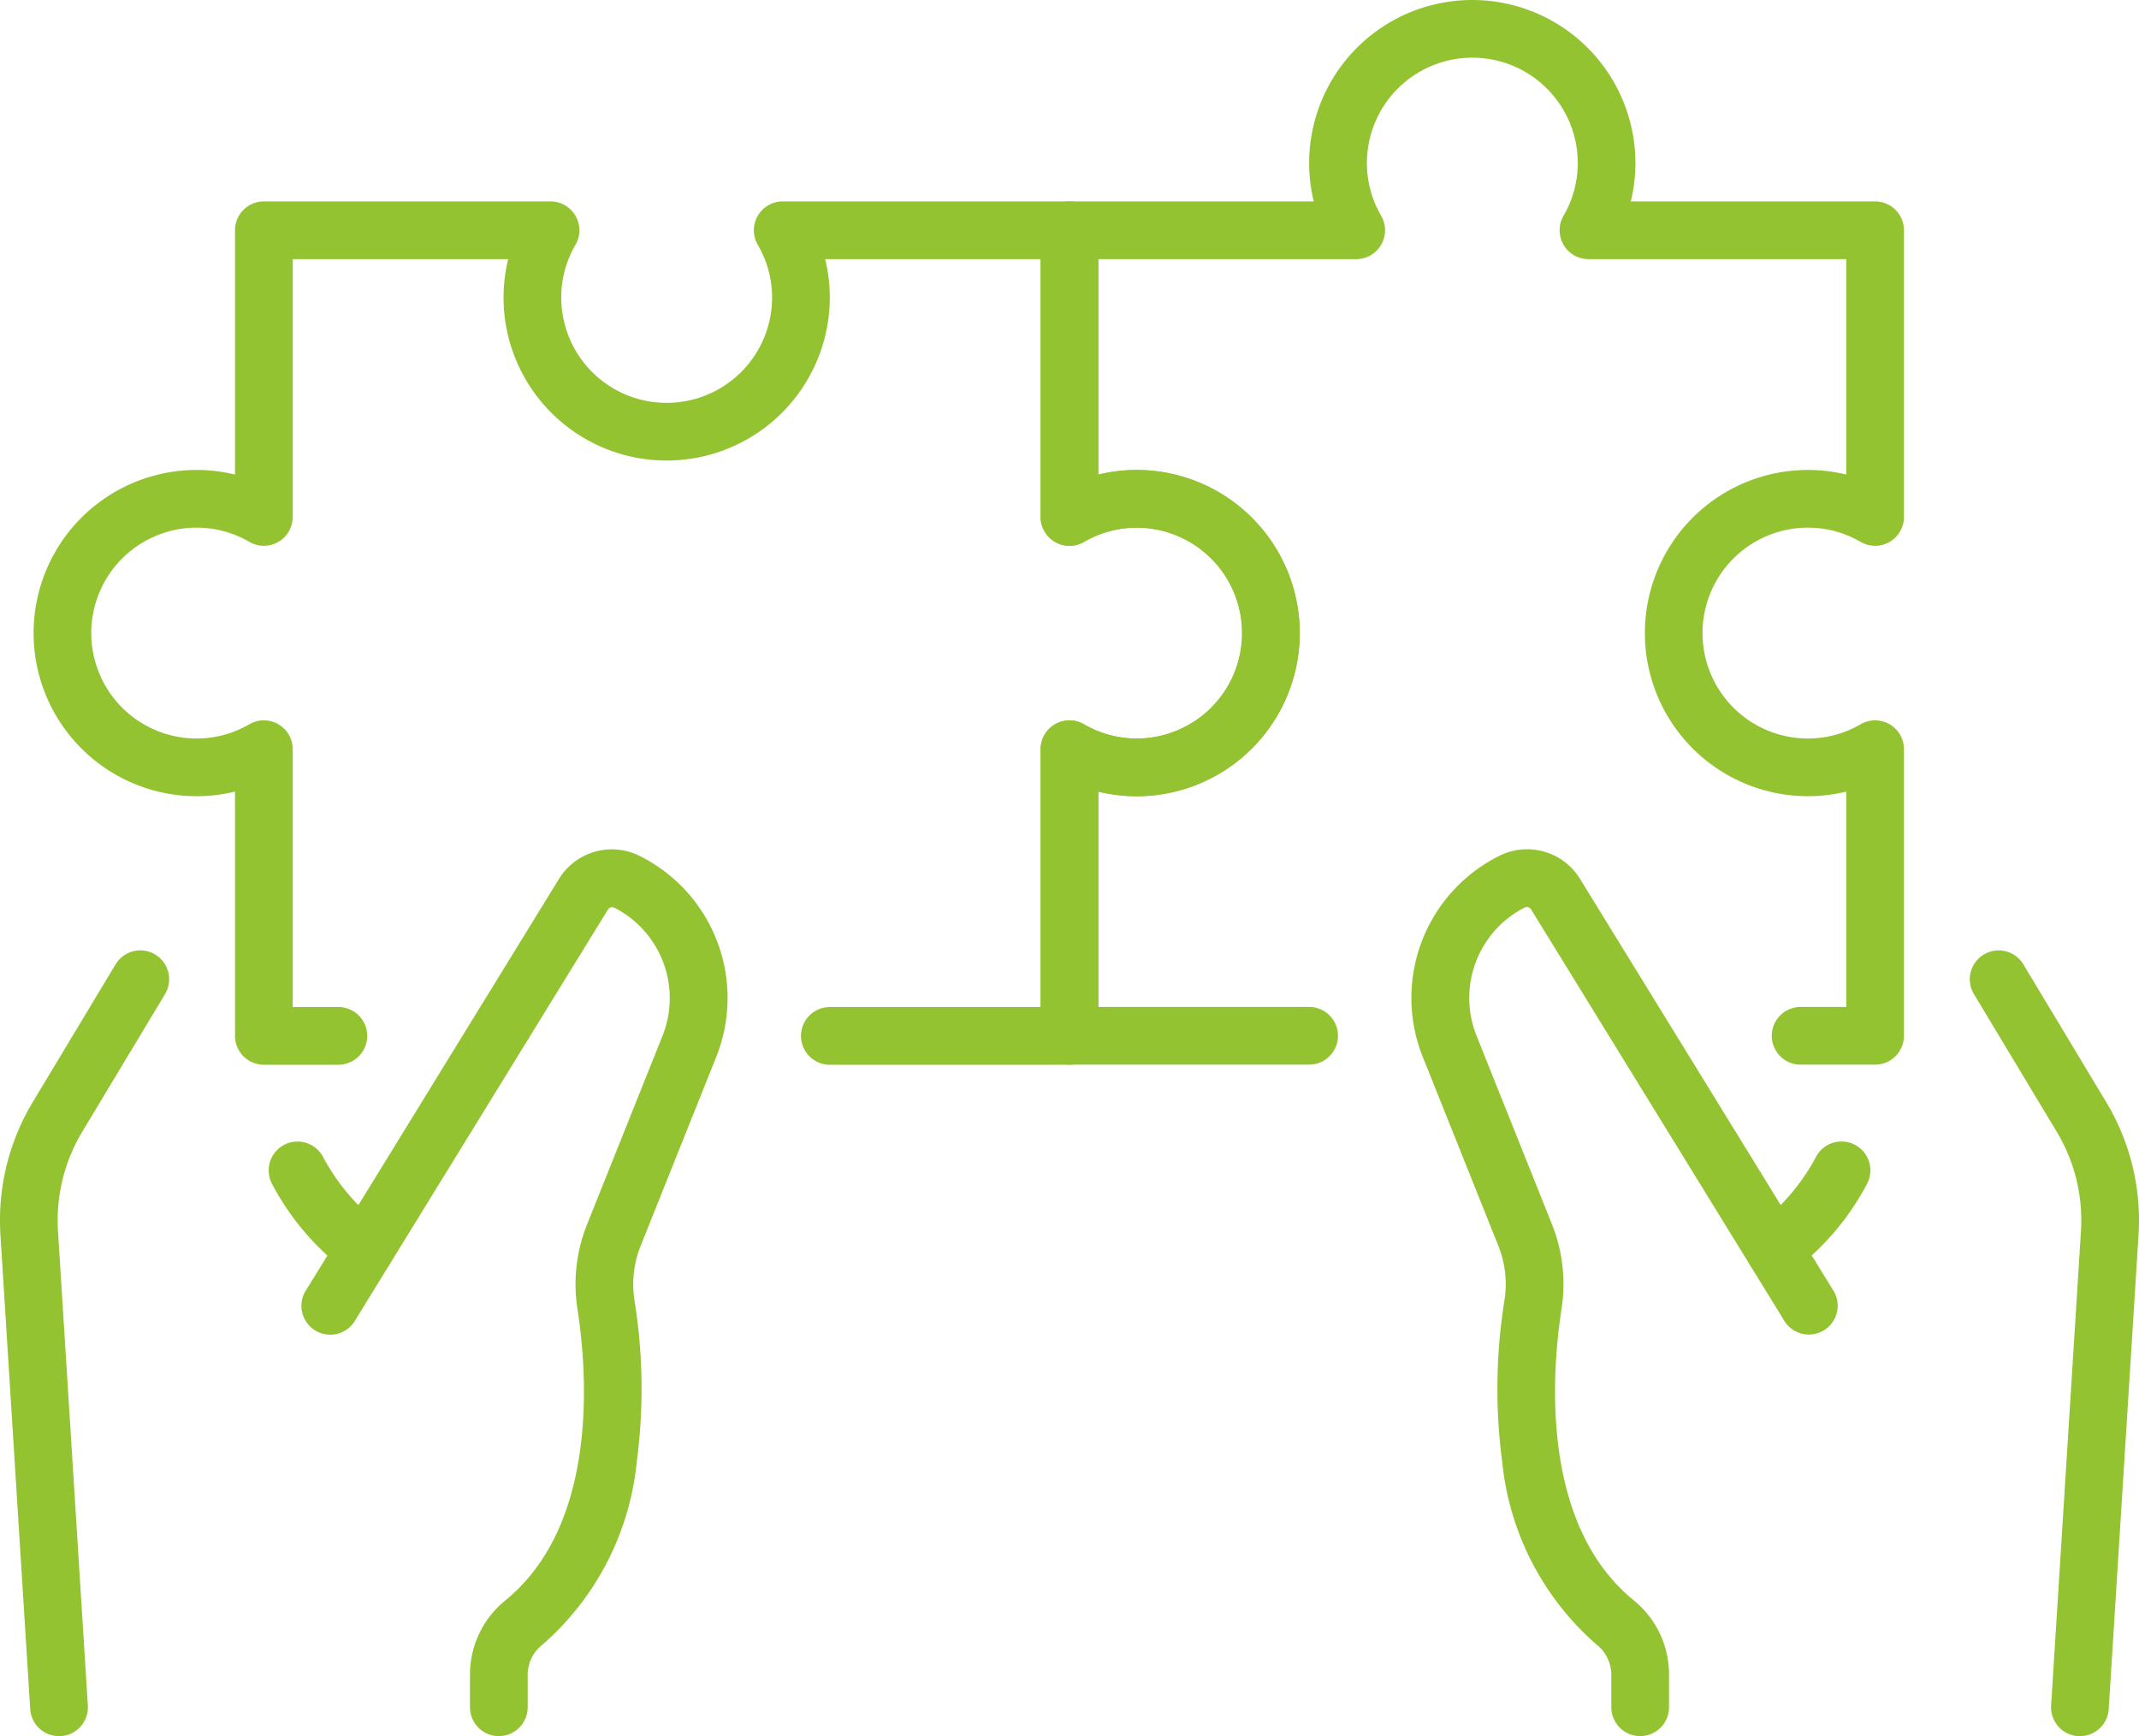
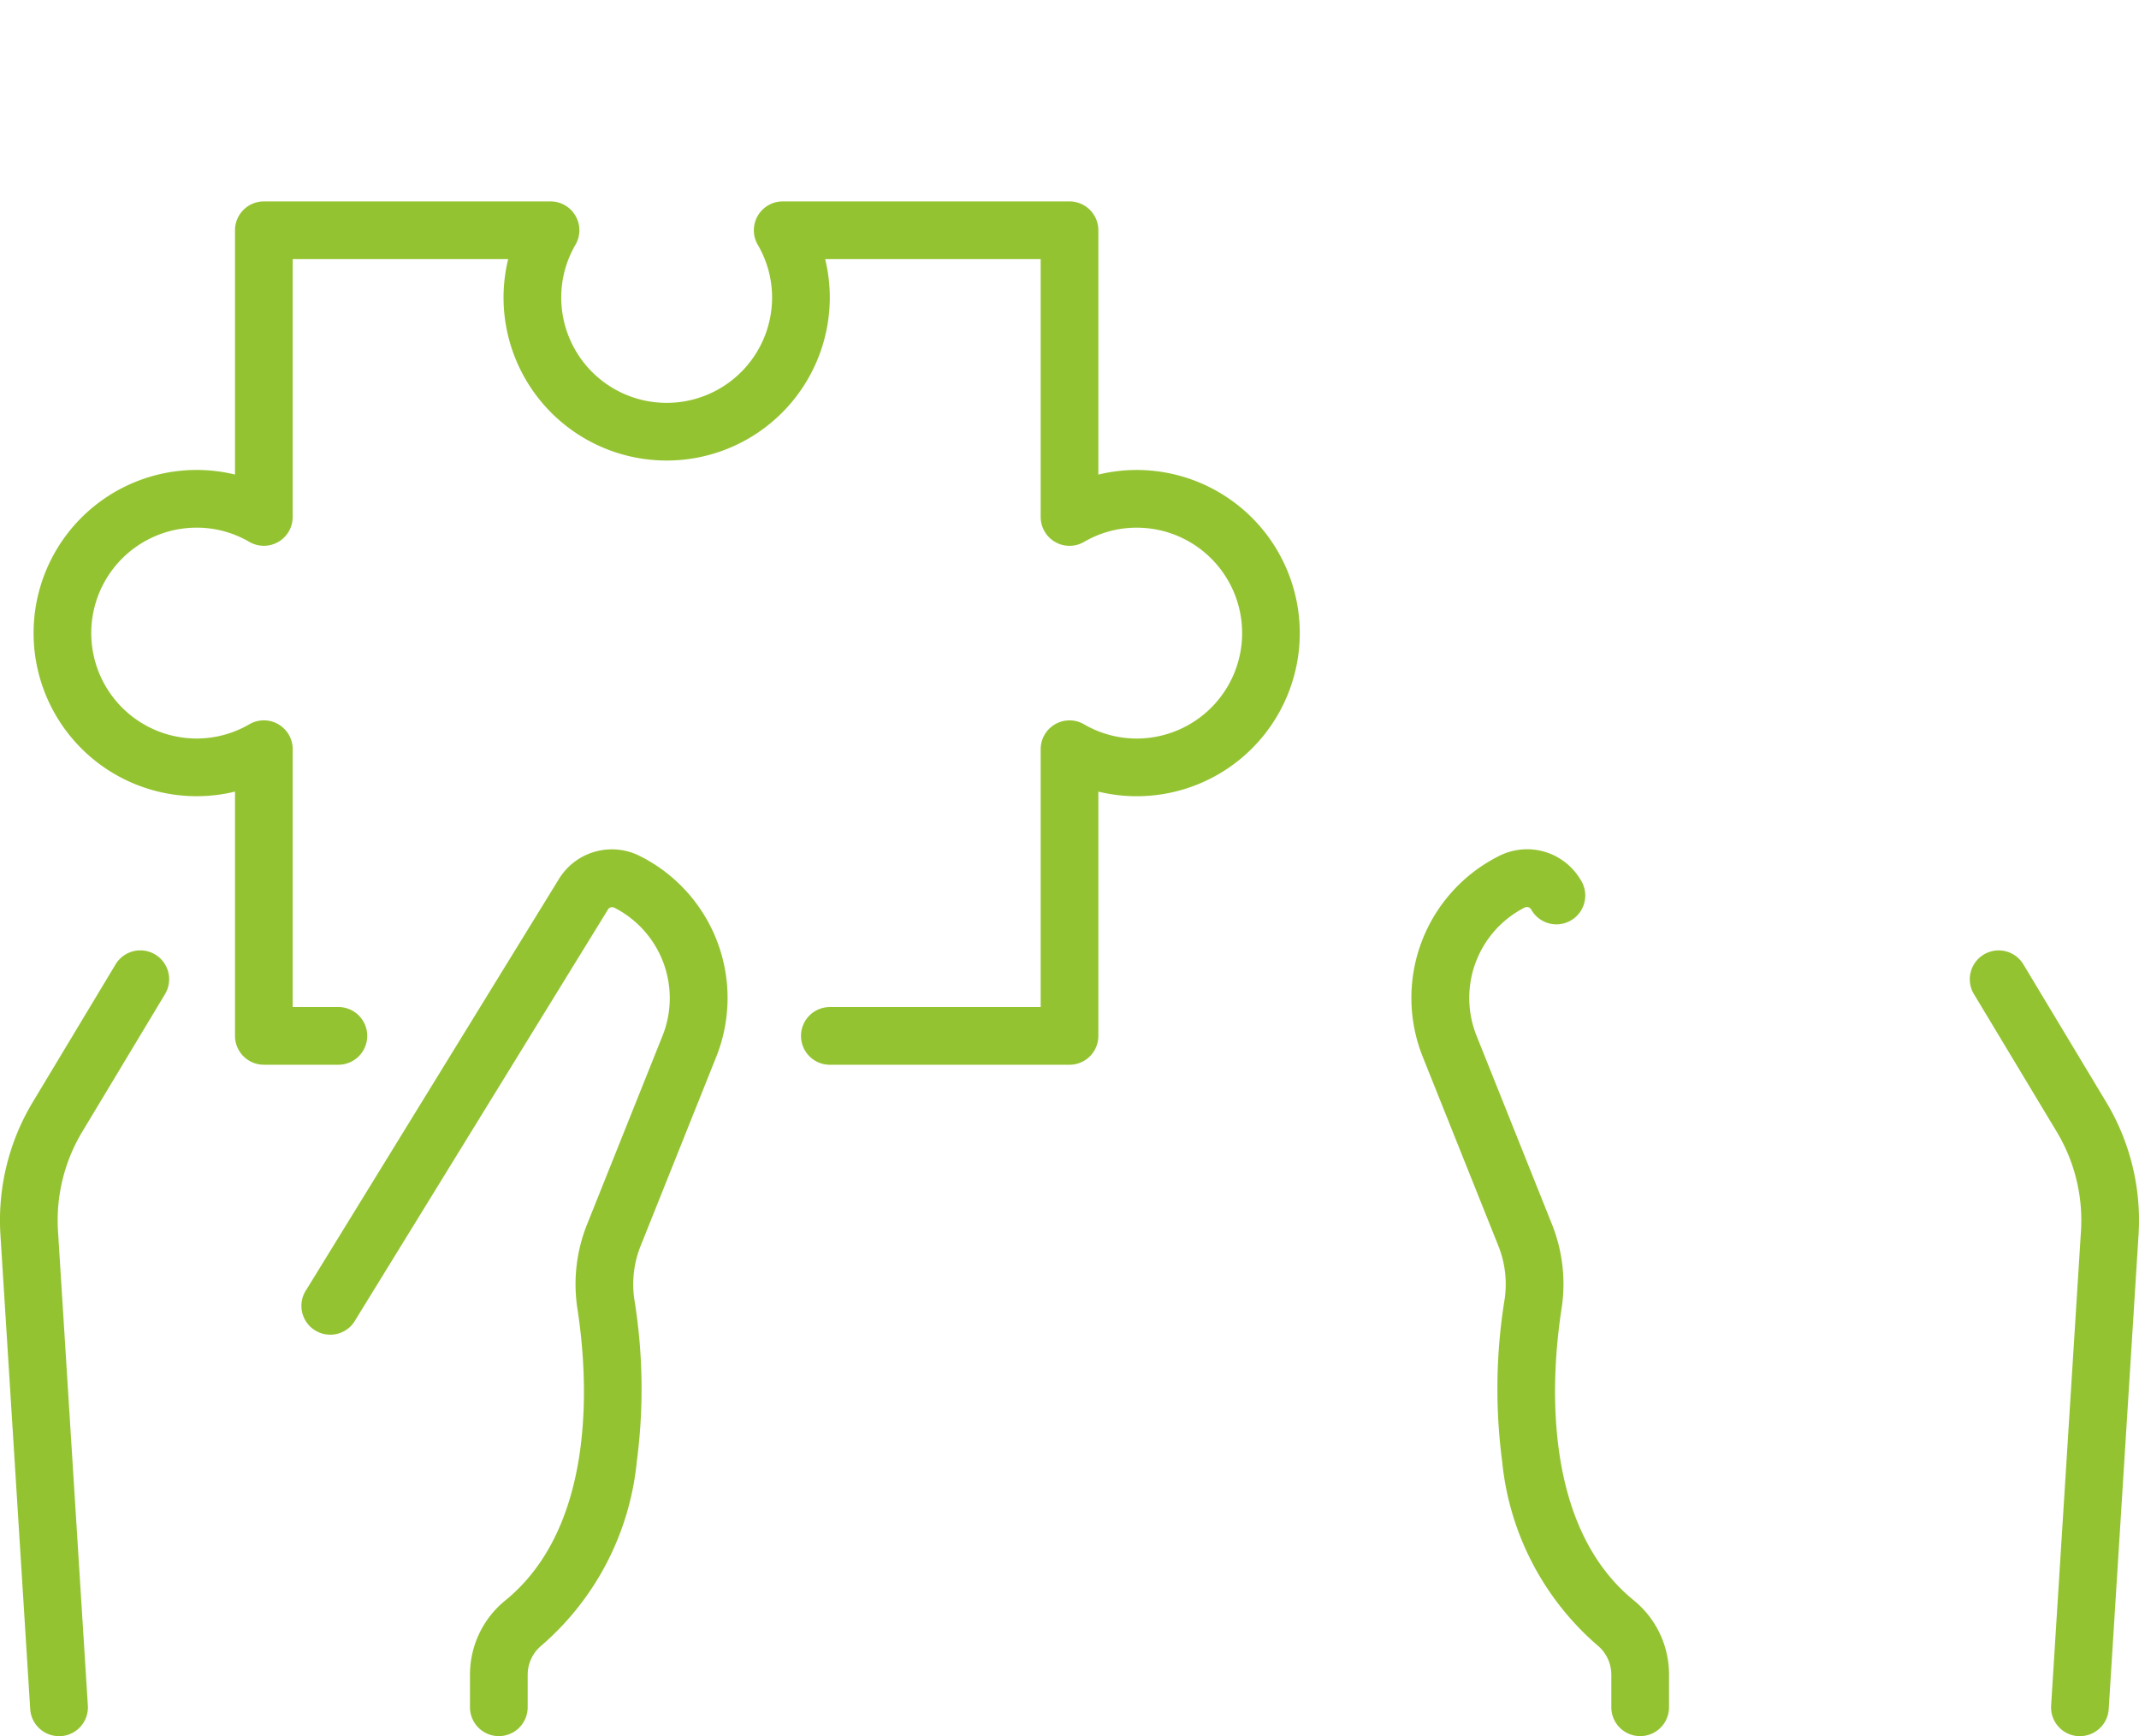
<svg xmlns="http://www.w3.org/2000/svg" width="74.136" height="60.174" viewBox="0 0 74.136 60.174">
  <g transform="translate(-0.163 -0.163)">
    <g transform="translate(0 -0.5)">
-       <path d="M308.236,213.859a1,1,0,0,1-1-1v-1.135a1.319,1.319,0,0,0-.494-1.022,9.676,9.676,0,0,1-3.289-6.361,19.308,19.308,0,0,1,.084-5.615,3.58,3.58,0,0,0-.224-1.879l-2.614-6.535a5.5,5.5,0,0,1,2.629-6.95l.017-.009a2.152,2.152,0,0,1,2.81.8l8.749,14.218a1,1,0,1,1-1.7,1.048L304.452,185.2a.163.163,0,0,0-.206-.063l-.006,0a3.518,3.518,0,0,0-1.683,4.427l2.614,6.535a5.581,5.581,0,0,1,.343,2.93c-.336,2.155-.767,7.456,2.493,10.118a3.311,3.311,0,0,1,1.229,2.571v1.135A1,1,0,0,1,308.236,213.859Z" transform="translate(-251.226 -153.023)" fill="#94c332" />
+       <path d="M308.236,213.859a1,1,0,0,1-1-1v-1.135a1.319,1.319,0,0,0-.494-1.022,9.676,9.676,0,0,1-3.289-6.361,19.308,19.308,0,0,1,.084-5.615,3.58,3.58,0,0,0-.224-1.879l-2.614-6.535a5.5,5.5,0,0,1,2.629-6.95l.017-.009a2.152,2.152,0,0,1,2.81.8a1,1,0,1,1-1.7,1.048L304.452,185.2a.163.163,0,0,0-.206-.063l-.006,0a3.518,3.518,0,0,0-1.683,4.427l2.614,6.535a5.581,5.581,0,0,1,.343,2.93c-.336,2.155-.767,7.456,2.493,10.118a3.311,3.311,0,0,1,1.229,2.571v1.135A1,1,0,0,1,308.236,213.859Z" transform="translate(-251.226 -153.023)" fill="#94c332" />
      <path d="M420.578,231.406l-.064,0a1,1,0,0,1-.935-1.061l1.035-16.45a5.961,5.961,0,0,0-.846-3.446l-2.864-4.761a1,1,0,1,1,1.714-1.031l2.862,4.759a7.95,7.95,0,0,1,1.13,4.6v.005l-1.035,16.451A1,1,0,0,1,420.578,231.406Z" transform="translate(-348.326 -170.569)" fill="#94c332" />
-       <path d="M370.931,248.734a1,1,0,0,1-.61-1.793,7.269,7.269,0,0,0,2.056-2.392,1,1,0,0,1,1.786.9,9.06,9.06,0,0,1-2.622,3.076A1,1,0,0,1,370.931,248.734Z" transform="translate(-309.278 -203.779)" fill="#94c332" />
      <path d="M75.82,213.859a1,1,0,0,1-1-1v-1.135a3.311,3.311,0,0,1,1.229-2.571c3.26-2.662,2.829-7.963,2.493-10.118a5.581,5.581,0,0,1,.343-2.93L81.5,189.57a3.518,3.518,0,0,0-1.683-4.427l-.006,0a.163.163,0,0,0-.206.063l-8.749,14.218a1,1,0,1,1-1.7-1.048L77.9,184.156a2.152,2.152,0,0,1,2.81-.8l.017.009a5.5,5.5,0,0,1,2.629,6.95l-2.614,6.535a3.58,3.58,0,0,0-.224,1.879,19.308,19.308,0,0,1,.084,5.615,9.676,9.676,0,0,1-3.288,6.361,1.319,1.319,0,0,0-.494,1.022v1.135A1,1,0,0,1,75.82,213.859Z" transform="translate(-58.368 -153.023)" fill="#94c332" />
      <path d="M8.047,231.406a1,1,0,0,1-1-.937L6.014,214.017v-.005a7.952,7.952,0,0,1,1.132-4.6l2.86-4.756a1,1,0,1,1,1.714,1.031l-2.862,4.759a5.964,5.964,0,0,0-.848,3.451l1.035,16.448a1,1,0,0,1-.935,1.061Z" transform="translate(-5.837 -170.569)" fill="#94c332" />
-       <path d="M65.341,248.734a1,1,0,0,1-.609-.207,9.06,9.06,0,0,1-2.622-3.076,1,1,0,0,1,1.786-.9,7.269,7.269,0,0,0,2.056,2.392,1,1,0,0,1-.61,1.793Z" transform="translate(-52.531 -203.779)" fill="#94c332" />
-       <path d="M251.925,42.9h-2.583a1,1,0,0,1,0-2h1.583V33.436a5.6,5.6,0,0,1-1.327.16,5.654,5.654,0,0,1,0-11.308,5.6,5.6,0,0,1,1.327.16V14.981h-8.936a1,1,0,0,1-.866-1.5,3.619,3.619,0,0,0,.495-1.828,3.654,3.654,0,0,0-7.308,0,3.619,3.619,0,0,0,.495,1.828,1,1,0,0,1-.866,1.5H225v7.468a5.6,5.6,0,0,1,1.327-.16,5.654,5.654,0,0,1,0,11.308,5.6,5.6,0,0,1-1.327-.16V40.9h7.307a1,1,0,1,1,0,2H224a1,1,0,0,1-1-1V31.968a1,1,0,0,1,1.5-.866,3.619,3.619,0,0,0,1.828.495,3.654,3.654,0,0,0,0-7.308,3.619,3.619,0,0,0-1.828.495,1,1,0,0,1-1.5-.866V13.981a1,1,0,0,1,1-1h8.468a5.6,5.6,0,0,1-.16-1.327,5.654,5.654,0,0,1,11.308,0,5.6,5.6,0,0,1-.16,1.327h8.468a1,1,0,0,1,1,1v9.936a1,1,0,0,1-1.5.866,3.619,3.619,0,0,0-1.828-.495,3.654,3.654,0,0,0,0,7.308,3.619,3.619,0,0,0,1.828-.495,1,1,0,0,1,1.5.866V41.9A1,1,0,0,1,251.925,42.9Z" transform="translate(-186.771 -5.337)" fill="#94c332" />
      <path d="M48.906,77.923H40.6a1,1,0,1,1,0-2h7.307V66.987a1,1,0,0,1,1.5-.866,3.619,3.619,0,0,0,1.828.495,3.654,3.654,0,1,0,0-7.308,3.619,3.619,0,0,0-1.828.495,1,1,0,0,1-1.5-.866V50H40.438a5.6,5.6,0,0,1,.16,1.327,5.654,5.654,0,1,1-11.308,0A5.6,5.6,0,0,1,29.451,50H21.983v8.936a1,1,0,0,1-1.5.866,3.619,3.619,0,0,0-1.828-.495,3.654,3.654,0,0,0,0,7.308,3.619,3.619,0,0,0,1.828-.495,1,1,0,0,1,1.5.866v8.936h1.583a1,1,0,0,1,0,2H20.983a1,1,0,0,1-1-1V68.455a5.6,5.6,0,0,1-1.327.16,5.654,5.654,0,0,1,0-11.308,5.6,5.6,0,0,1,1.327.16V49a1,1,0,0,1,1-1h9.936a1,1,0,0,1,.866,1.5,3.619,3.619,0,0,0-.495,1.828,3.654,3.654,0,1,0,7.308,0A3.619,3.619,0,0,0,38.1,49.5,1,1,0,0,1,38.97,48h9.936a1,1,0,0,1,1,1v8.468a5.6,5.6,0,0,1,1.327-.16,5.654,5.654,0,1,1,0,11.308,5.6,5.6,0,0,1-1.327-.16v8.468A1,1,0,0,1,48.906,77.923Z" transform="translate(-11.675 -40.356)" fill="#94c332" />
    </g>
  </g>
</svg>